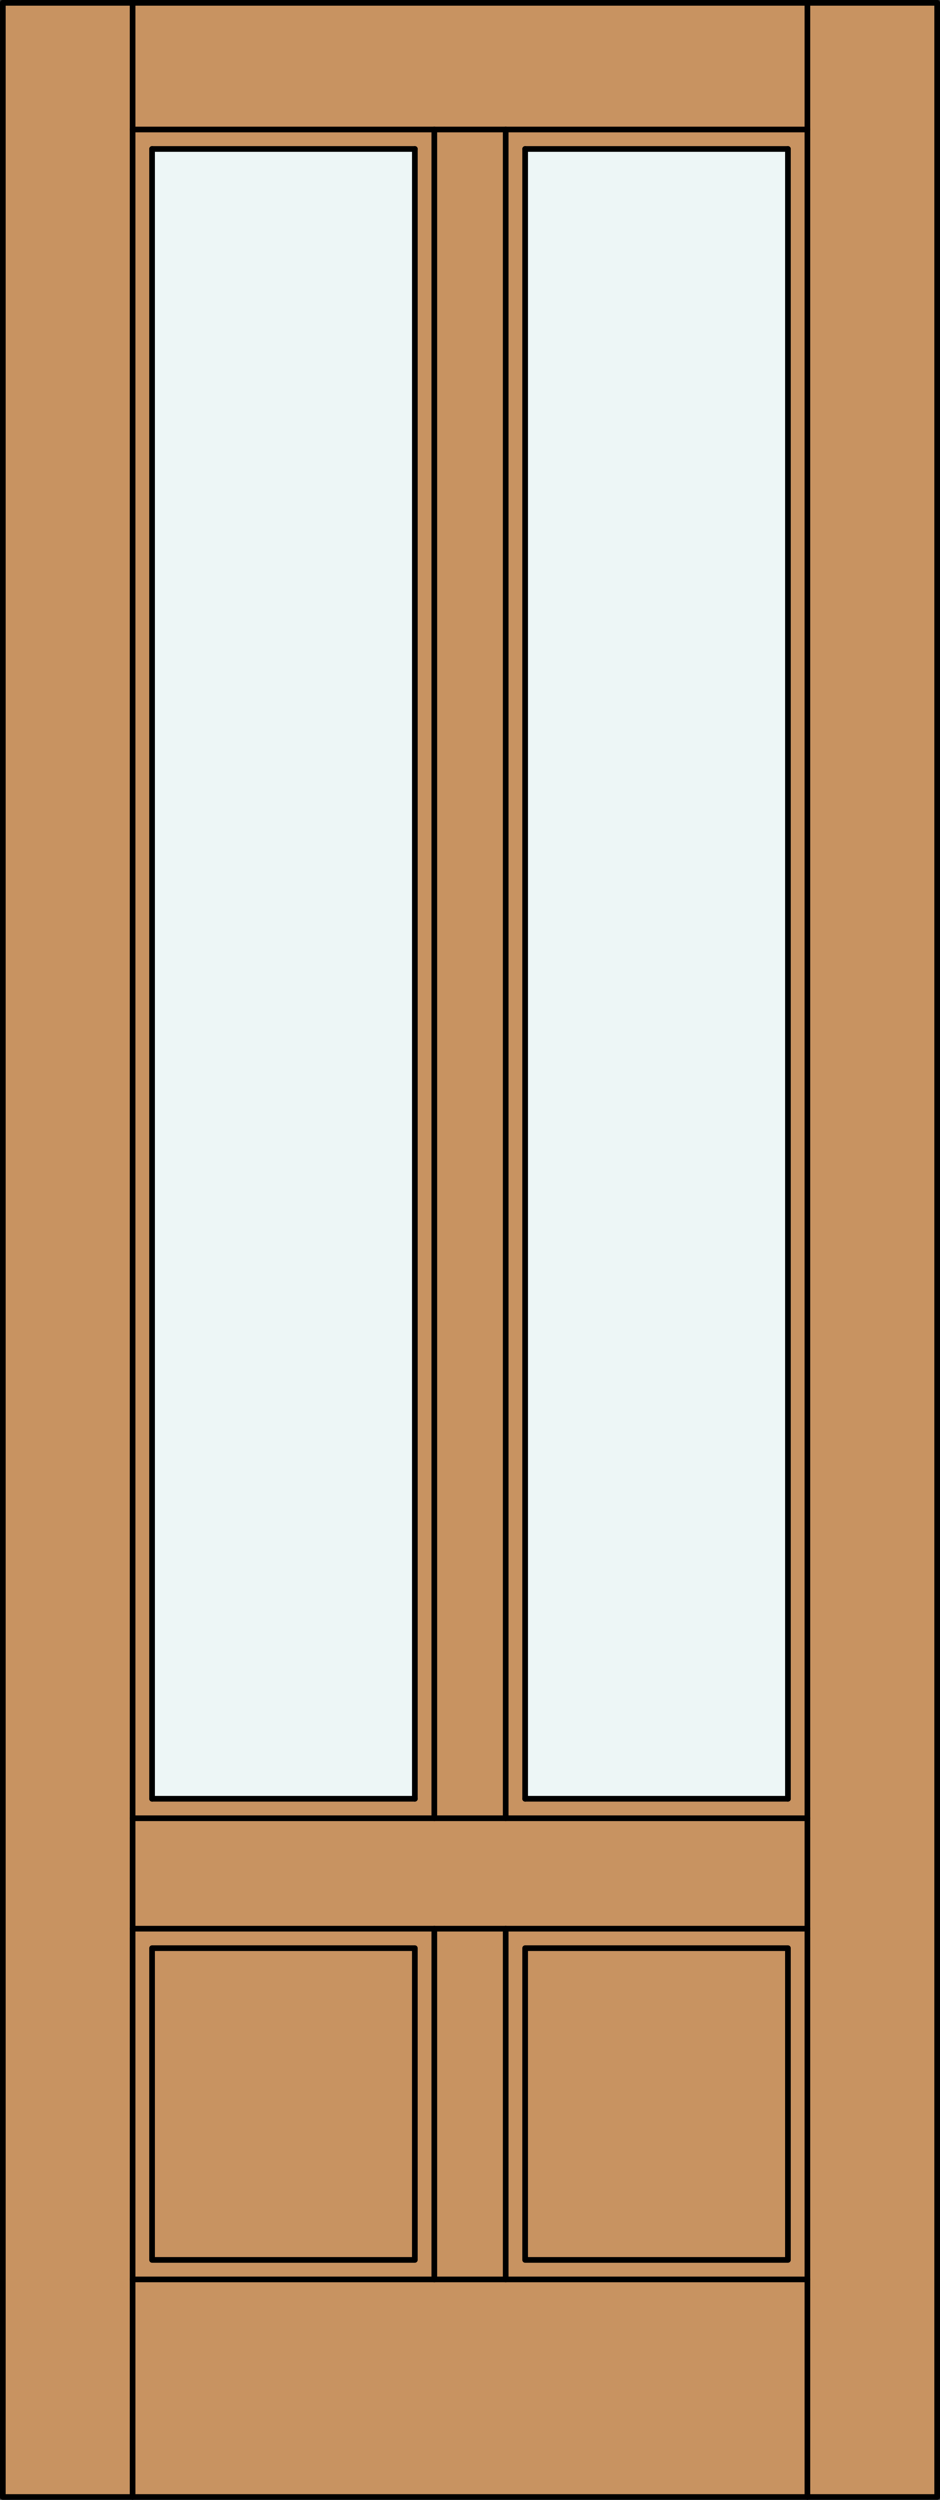
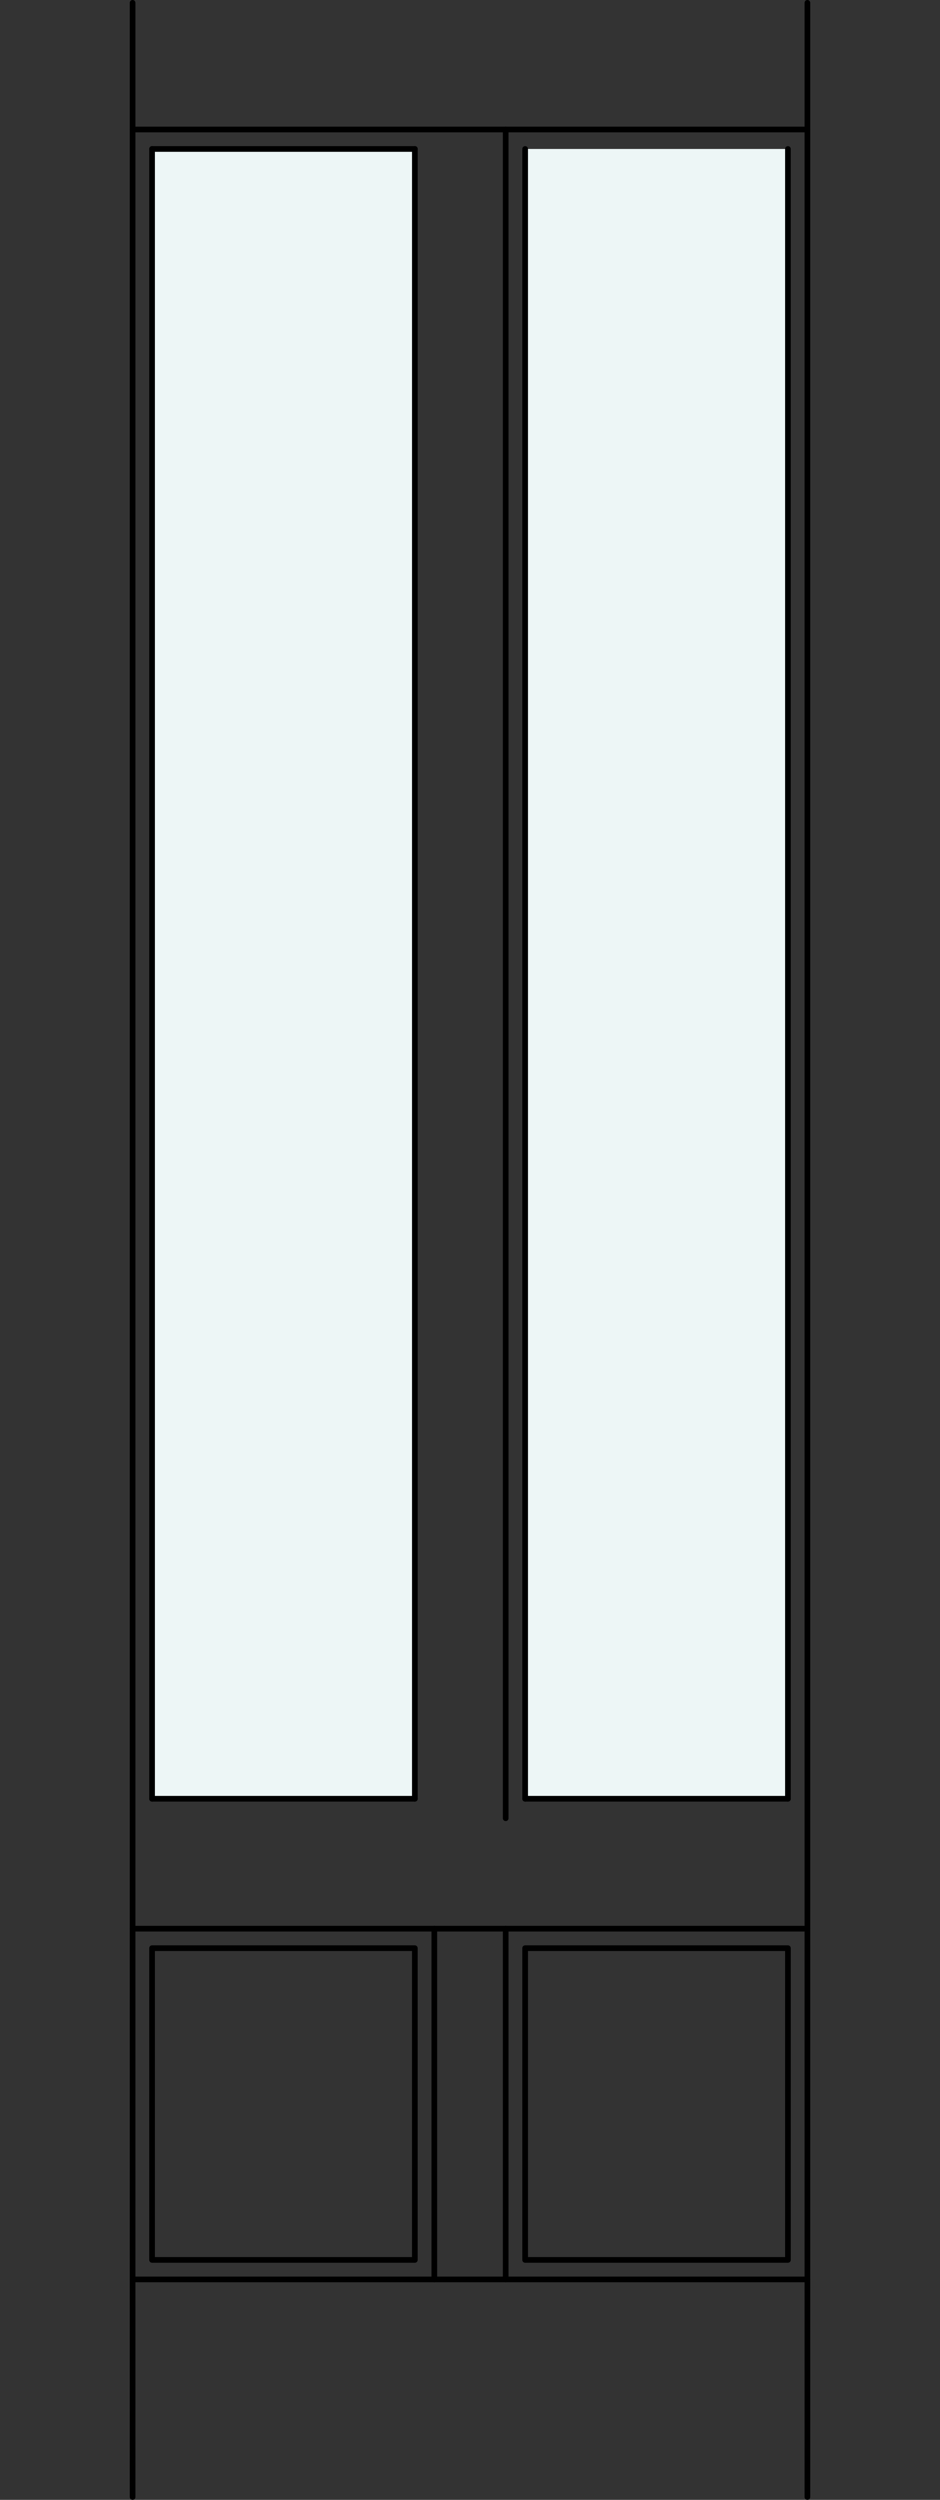
<svg xmlns="http://www.w3.org/2000/svg" version="1.1" id="Layer_1" x="0px" y="0px" viewBox="0 0 83.012 220.532" style="enable-background:new 0 0 83.012 220.532;" xml:space="preserve">
  <rect x="0" y="0" width="83.012" height="220.532" fill="#333333" stroke="none" />
  <style type="text/css">
	.st0{fill:#C89361;}
	.st1{fill:#EDF6F6;}
	.st2{fill:none;stroke:#000000;stroke-width:0.5;stroke-linecap:round;stroke-linejoin:round;}
</style>
  <title>SQ-0202-D026-W</title>
-   <rect x="0.25" y="0.25" class="st0" width="82.512" height="220.032" />
  <rect x="46.376" y="13.142" class="st1" width="23.206" height="145.542" />
  <rect x="13.429" y="13.142" class="st1" width="23.206" height="145.542" />
  <line class="st2" x1="44.658" y1="201.087" x2="44.658" y2="170.145" />
  <line class="st2" x1="13.429" y1="13.142" x2="13.429" y2="158.684" />
  <line class="st2" x1="44.658" y1="11.424" x2="44.658" y2="160.404" />
-   <rect x="0.25" y="0.25" class="st2" width="82.512" height="220.032" />
  <line class="st2" x1="38.354" y1="201.087" x2="38.354" y2="170.145" />
  <line class="st2" x1="71.302" y1="220.282" x2="71.302" y2="0.25" />
  <rect x="13.429" y="171.863" class="st2" width="23.206" height="27.504" />
  <rect x="46.376" y="171.863" class="st2" width="23.206" height="27.504" />
  <line class="st2" x1="36.636" y1="158.684" x2="36.636" y2="13.142" />
  <line class="st2" x1="36.636" y1="13.142" x2="13.429" y2="13.142" />
-   <line class="st2" x1="69.583" y1="13.142" x2="46.376" y2="13.142" />
  <line class="st2" x1="11.71" y1="220.282" x2="11.71" y2="0.25" />
  <line class="st2" x1="71.302" y1="11.424" x2="11.71" y2="11.424" />
  <line class="st2" x1="46.376" y1="158.684" x2="69.583" y2="158.684" />
-   <line class="st2" x1="11.71" y1="160.404" x2="71.302" y2="160.404" />
  <line class="st2" x1="13.429" y1="158.684" x2="36.636" y2="158.684" />
  <line class="st2" x1="69.583" y1="158.684" x2="69.583" y2="13.142" />
-   <line class="st2" x1="38.354" y1="160.404" x2="38.354" y2="11.424" />
  <line class="st2" x1="46.376" y1="13.142" x2="46.376" y2="158.684" />
  <line class="st2" x1="71.302" y1="170.145" x2="11.71" y2="170.145" />
  <line class="st2" x1="11.71" y1="201.087" x2="71.302" y2="201.087" />
</svg>